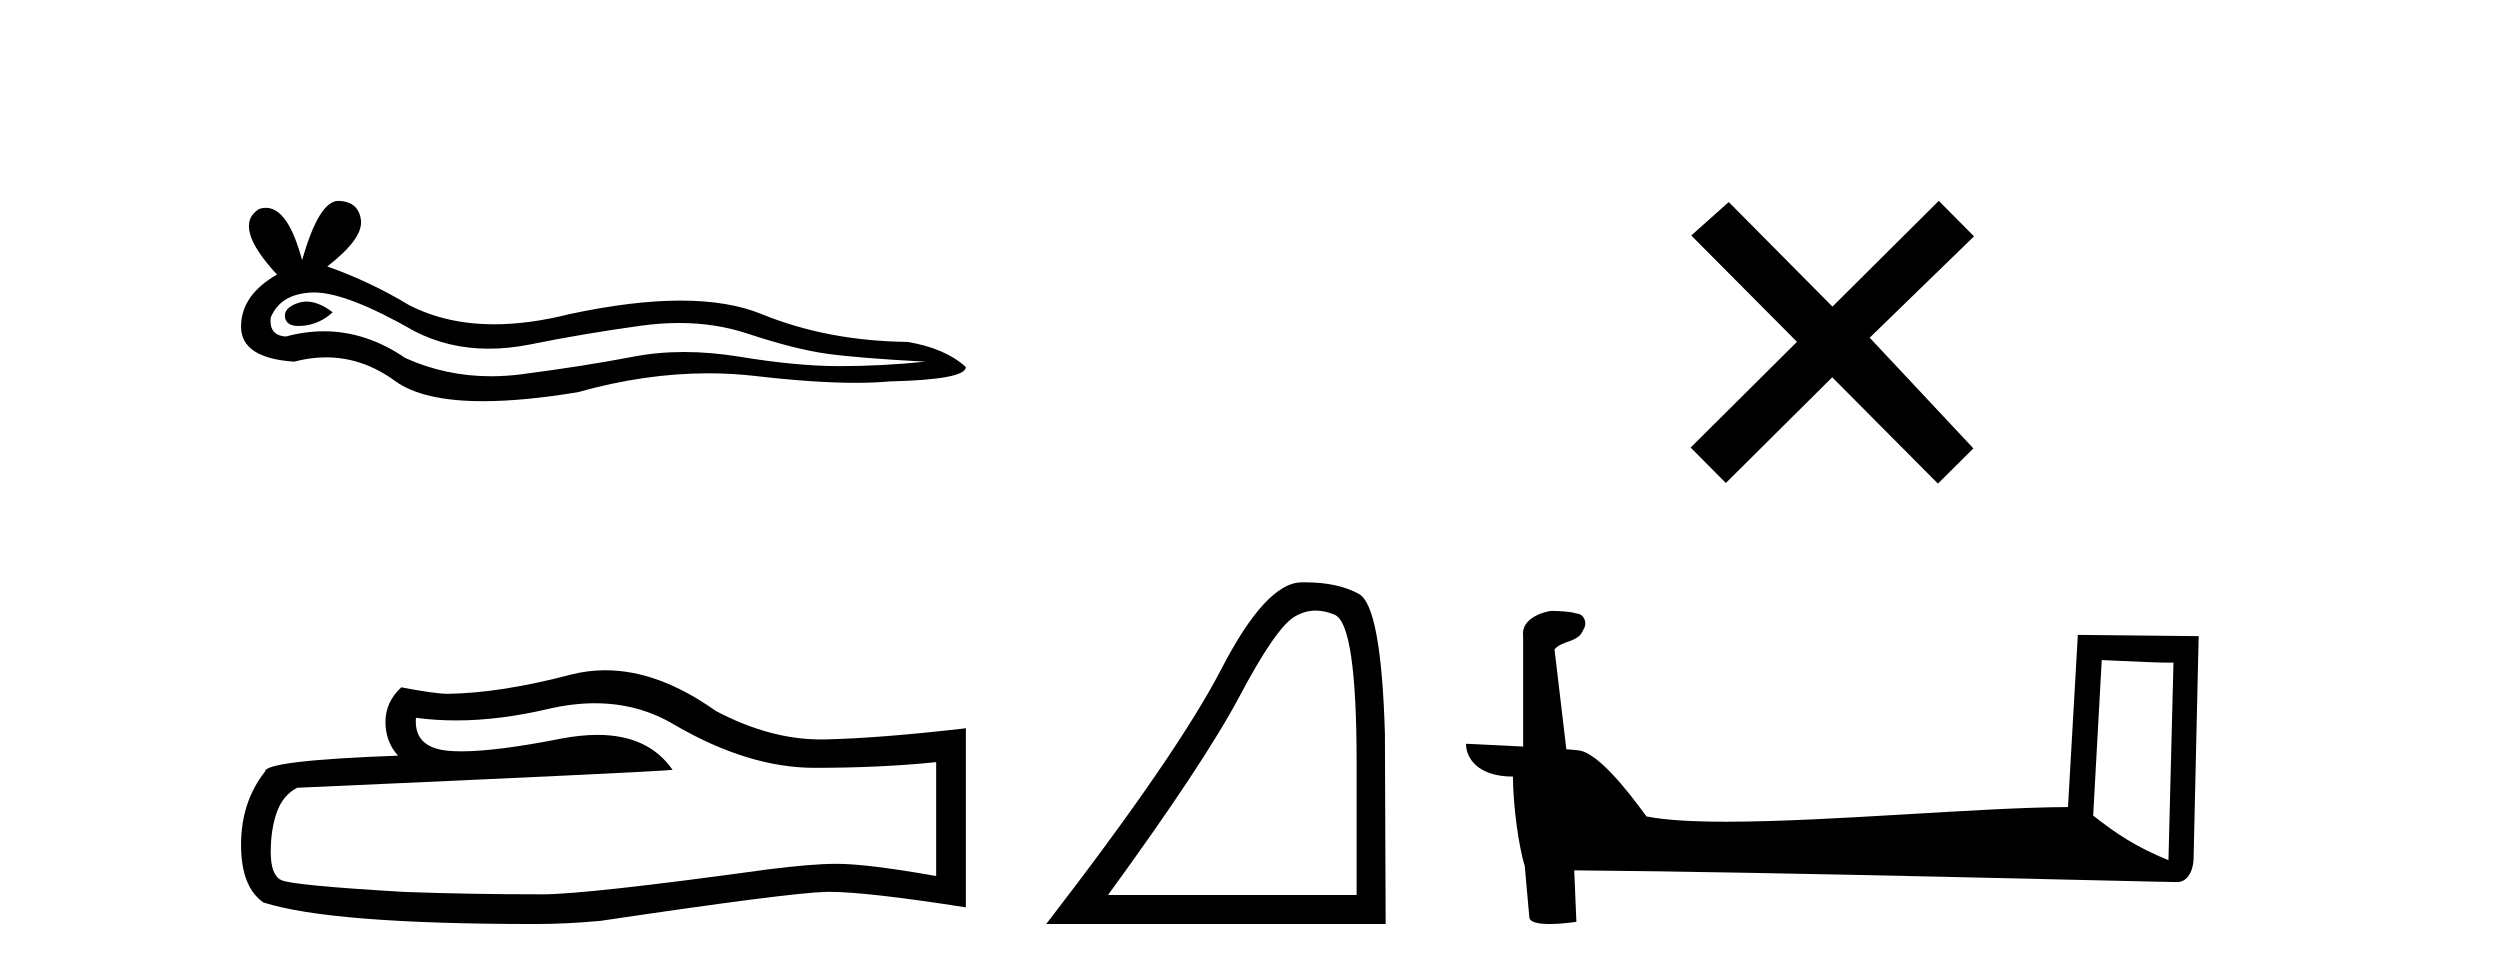
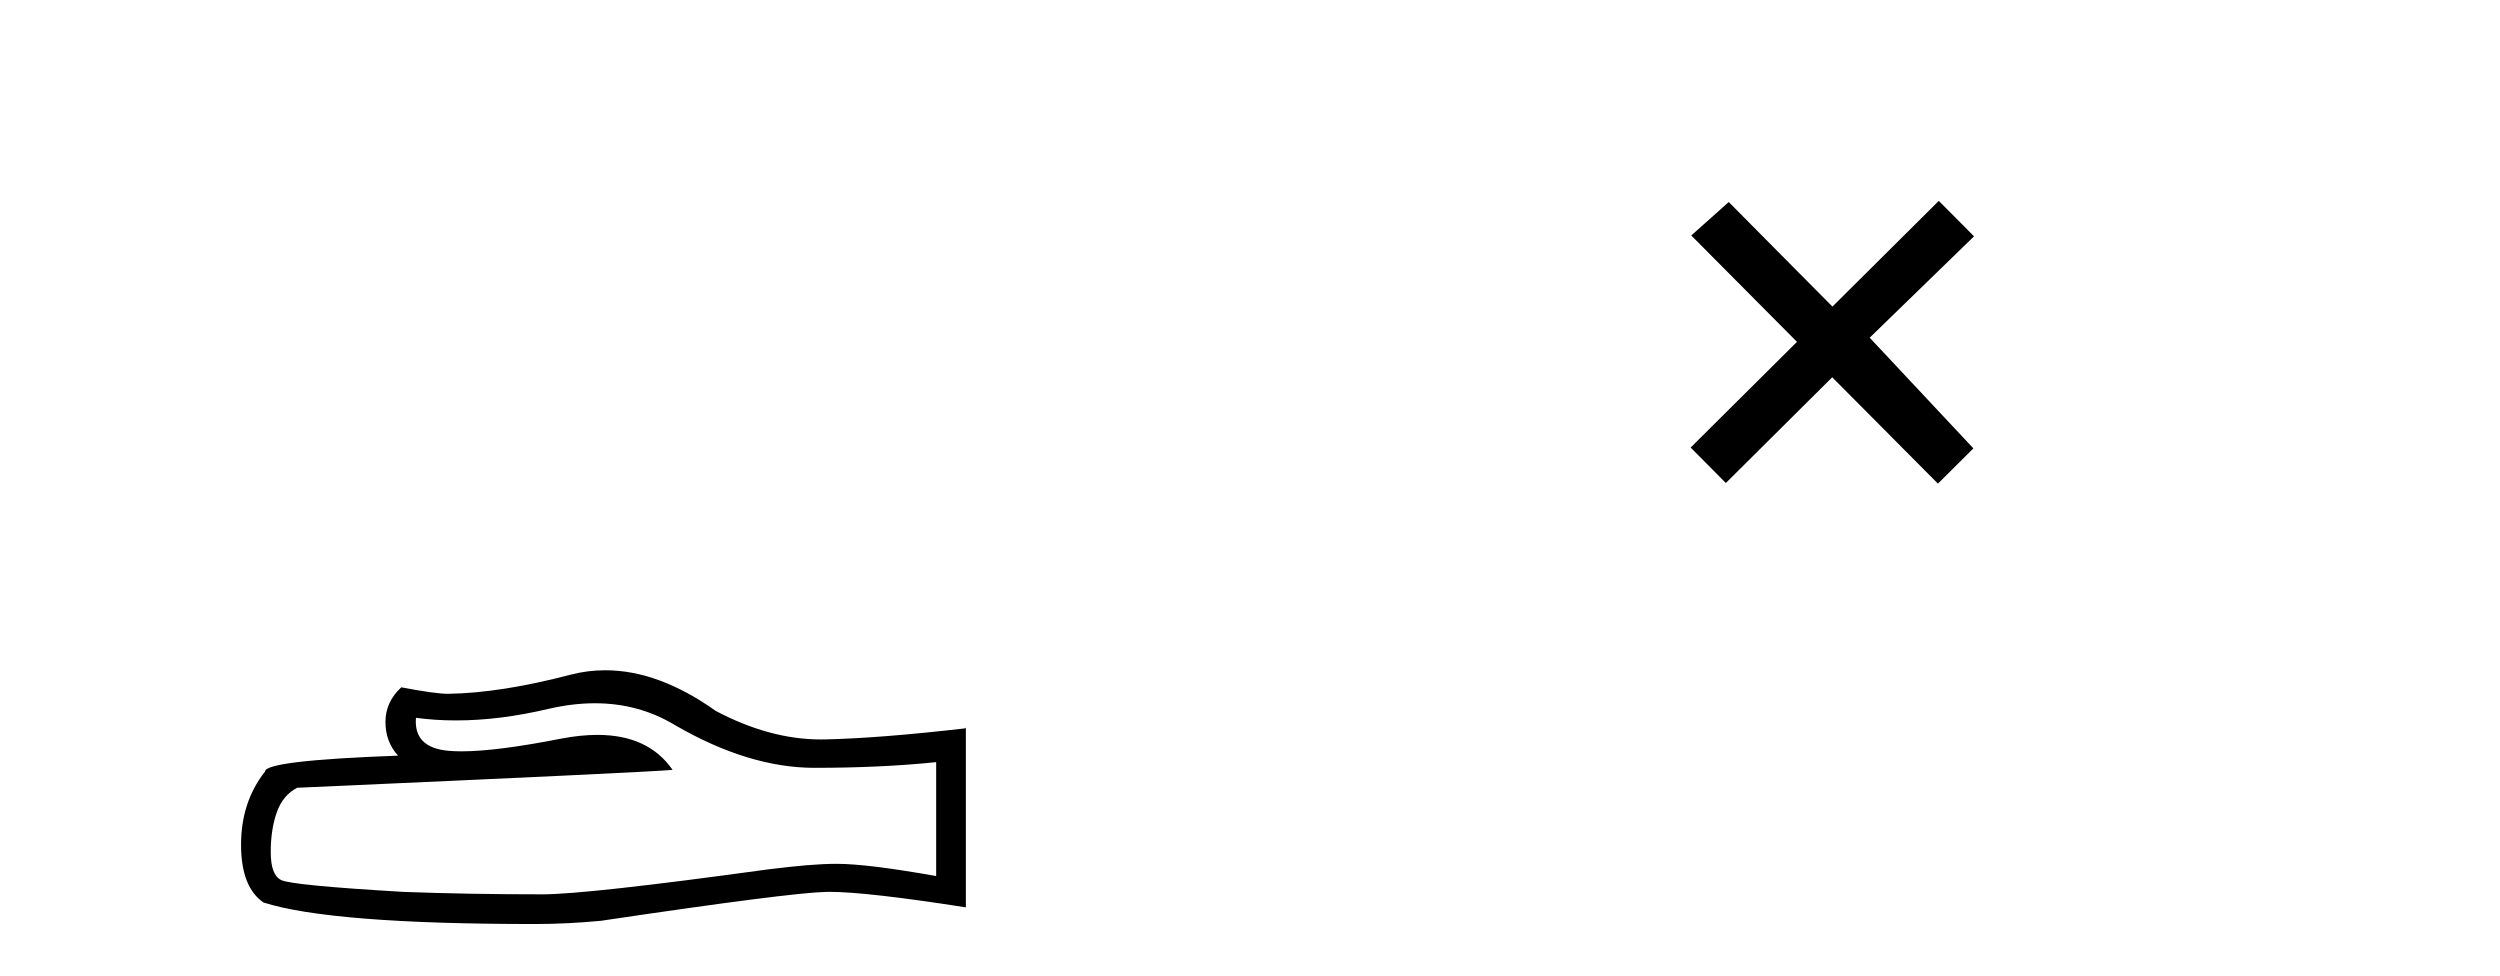
<svg xmlns="http://www.w3.org/2000/svg" width="105.0" height="41.0">
-   <path d="M 12.876 12.666 Q 12.702 12.666 12.538 12.719 Q 11.897 12.926 11.973 13.341 Q 12.036 13.692 12.546 13.692 Q 12.639 13.692 12.746 13.681 Q 13.444 13.605 13.972 13.115 Q 13.382 12.666 12.876 12.666 ZM 13.203 12.284 Q 14.565 12.284 17.405 13.907 Q 18.829 14.645 20.529 14.645 Q 21.349 14.645 22.233 14.473 Q 24.459 14.02 26.911 13.681 Q 27.743 13.566 28.524 13.566 Q 30.042 13.566 31.362 14.001 Q 33.361 14.662 34.682 14.85 Q 36.002 15.039 38.869 15.19 Q 37.02 15.378 35.247 15.378 Q 33.474 15.378 31.06 14.982 Q 29.853 14.784 28.736 14.784 Q 27.618 14.784 26.59 14.982 Q 24.534 15.378 21.912 15.718 Q 21.257 15.803 20.624 15.803 Q 18.725 15.803 17.027 15.039 Q 15.379 13.914 13.604 13.914 Q 12.82 13.914 12.01 14.133 Q 11.294 14.096 11.369 13.341 Q 11.784 12.323 13.142 12.285 Q 13.172 12.284 13.203 12.284 ZM 14.212 8.437 Q 13.396 8.437 12.689 10.927 Q 12.098 8.728 11.165 8.728 Q 11.026 8.728 10.879 8.777 Q 9.747 9.494 11.633 11.531 Q 10.124 12.398 10.124 13.719 Q 10.124 15.039 12.35 15.19 Q 13.038 15.009 13.694 15.009 Q 15.232 15.009 16.594 16.001 Q 17.759 16.85 20.29 16.85 Q 21.977 16.85 24.27 16.472 Q 27.087 15.679 29.745 15.679 Q 30.754 15.679 31.739 15.793 Q 34.203 16.079 35.936 16.079 Q 36.723 16.079 37.36 16.02 Q 40.566 15.944 40.566 15.416 Q 39.699 14.624 38.114 14.36 Q 34.757 14.322 31.984 13.19 Q 30.598 12.625 28.585 12.625 Q 26.571 12.625 23.931 13.19 Q 22.228 13.62 20.76 13.62 Q 18.749 13.62 17.178 12.813 Q 15.556 11.832 13.746 11.191 Q 15.254 10.022 15.16 9.248 Q 15.066 8.475 14.236 8.437 Q 14.224 8.437 14.212 8.437 Z" style="fill:#000000;stroke:none" />
  <path d="M 24.988 29.537 Q 26.832 29.537 28.352 30.456 Q 31.444 32.249 34.211 32.249 Q 36.996 32.249 39.319 32.01 L 39.319 36.794 Q 36.432 36.281 35.151 36.281 L 35.117 36.281 Q 34.075 36.281 32.213 36.52 Q 24.645 37.562 22.783 37.562 Q 19.691 37.562 16.957 37.46 Q 12.277 37.186 11.815 36.964 Q 11.371 36.759 11.371 35.786 Q 11.371 34.829 11.627 34.111 Q 11.884 33.394 12.482 33.086 Q 27.105 32.437 28.249 32.335 Q 27.231 30.865 25.092 30.865 Q 24.398 30.865 23.586 31.019 Q 20.862 31.556 19.386 31.556 Q 19.075 31.556 18.819 31.532 Q 17.367 31.395 17.47 30.148 L 17.47 30.148 Q 18.286 30.258 19.154 30.258 Q 20.979 30.258 23.039 29.772 Q 24.055 29.537 24.988 29.537 ZM 25.423 28.151 Q 24.683 28.151 23.962 28.337 Q 21.04 29.106 18.819 29.14 Q 18.273 29.14 16.855 28.867 Q 16.189 29.482 16.189 30.319 Q 16.189 31.156 16.718 31.737 Q 11.132 31.942 11.132 32.403 Q 10.124 33.684 10.124 35.478 Q 10.124 37.255 11.064 37.904 Q 13.9 38.809 22.458 38.809 Q 23.825 38.809 25.243 38.673 Q 33.169 37.494 34.69 37.46 Q 34.761 37.458 34.839 37.458 Q 36.401 37.458 40.566 38.109 L 40.566 30.558 L 40.532 30.592 Q 36.962 31.002 34.707 31.054 Q 34.591 31.057 34.475 31.057 Q 32.329 31.057 30.06 29.858 Q 27.66 28.151 25.423 28.151 Z" style="fill:#000000;stroke:none" />
-   <path d="M 55.26 25.645 Q 55.644 25.645 56.056 25.819 Q 56.978 26.21 56.978 32.025 L 56.978 37.59 L 46.536 37.59 Q 50.569 32.056 52.07 29.227 Q 53.57 26.398 54.352 25.913 Q 54.784 25.645 55.26 25.645 ZM 54.817 24.458 Q 54.734 24.458 54.649 24.459 Q 53.164 24.491 51.304 28.086 Q 49.443 31.681 43.941 38.809 L 58.197 38.809 L 58.166 30.806 Q 58.01 25.46 57.072 24.944 Q 56.187 24.458 54.817 24.458 Z" style="fill:#000000;stroke:none" />
  <path d="M 76.962 12.877 L 72.607 8.485 L 71.033 9.89 L 75.473 14.357 L 71.007 18.797 L 72.486 20.286 L 76.953 15.846 L 81.393 20.312 L 82.882 18.832 L 78.527 14.183 L 82.909 9.926 L 81.429 8.437 L 76.962 12.877 Z" style="fill:#000000;stroke:none" />
-   <path d="M 88.273 27.723 C 89.862 27.8 90.74 27.832 91.116 27.832 C 91.193 27.832 91.25 27.831 91.286 27.828 L 91.286 27.828 L 91.075 36.128 C 89.711 35.572 88.87 35.009 87.913 34.253 L 88.273 27.723 ZM 65.198 25.659 C 65.153 25.659 65.12 25.66 65.105 25.661 C 64.58 25.758 63.881 26.078 63.972 26.723 C 63.972 28.267 63.972 29.811 63.972 31.355 C 62.943 31.301 61.886 31.253 61.572 31.238 L 61.572 31.238 C 61.572 31.82 62.043 32.616 63.541 32.616 C 63.557 33.929 63.787 35.537 64.033 36.358 C 64.035 36.357 64.036 36.356 64.038 36.355 L 64.23 38.506 C 64.23 38.744 64.638 38.809 65.084 38.809 C 65.619 38.809 66.208 38.715 66.208 38.715 L 66.118 36.555 L 66.118 36.555 C 74.552 36.621 90.646 37.047 91.444 37.047 C 91.857 37.047 92.132 36.605 92.132 35.989 L 92.344 26.718 L 87.269 26.665 L 86.856 33.897 C 83.178 33.908 76.824 34.512 72.505 34.512 C 71.132 34.512 69.964 34.451 69.154 34.29 C 68.99 34.093 67.405 31.783 66.397 31.533 C 66.317 31.513 66.081 31.491 65.786 31.468 C 65.621 30.07 65.455 28.673 65.29 27.276 C 65.606 26.887 66.307 26.993 66.493 26.454 C 66.684 26.201 66.554 25.779 66.209 25.769 C 65.99 25.682 65.43 25.659 65.198 25.659 Z" style="fill:#000000;stroke:none" />
</svg>